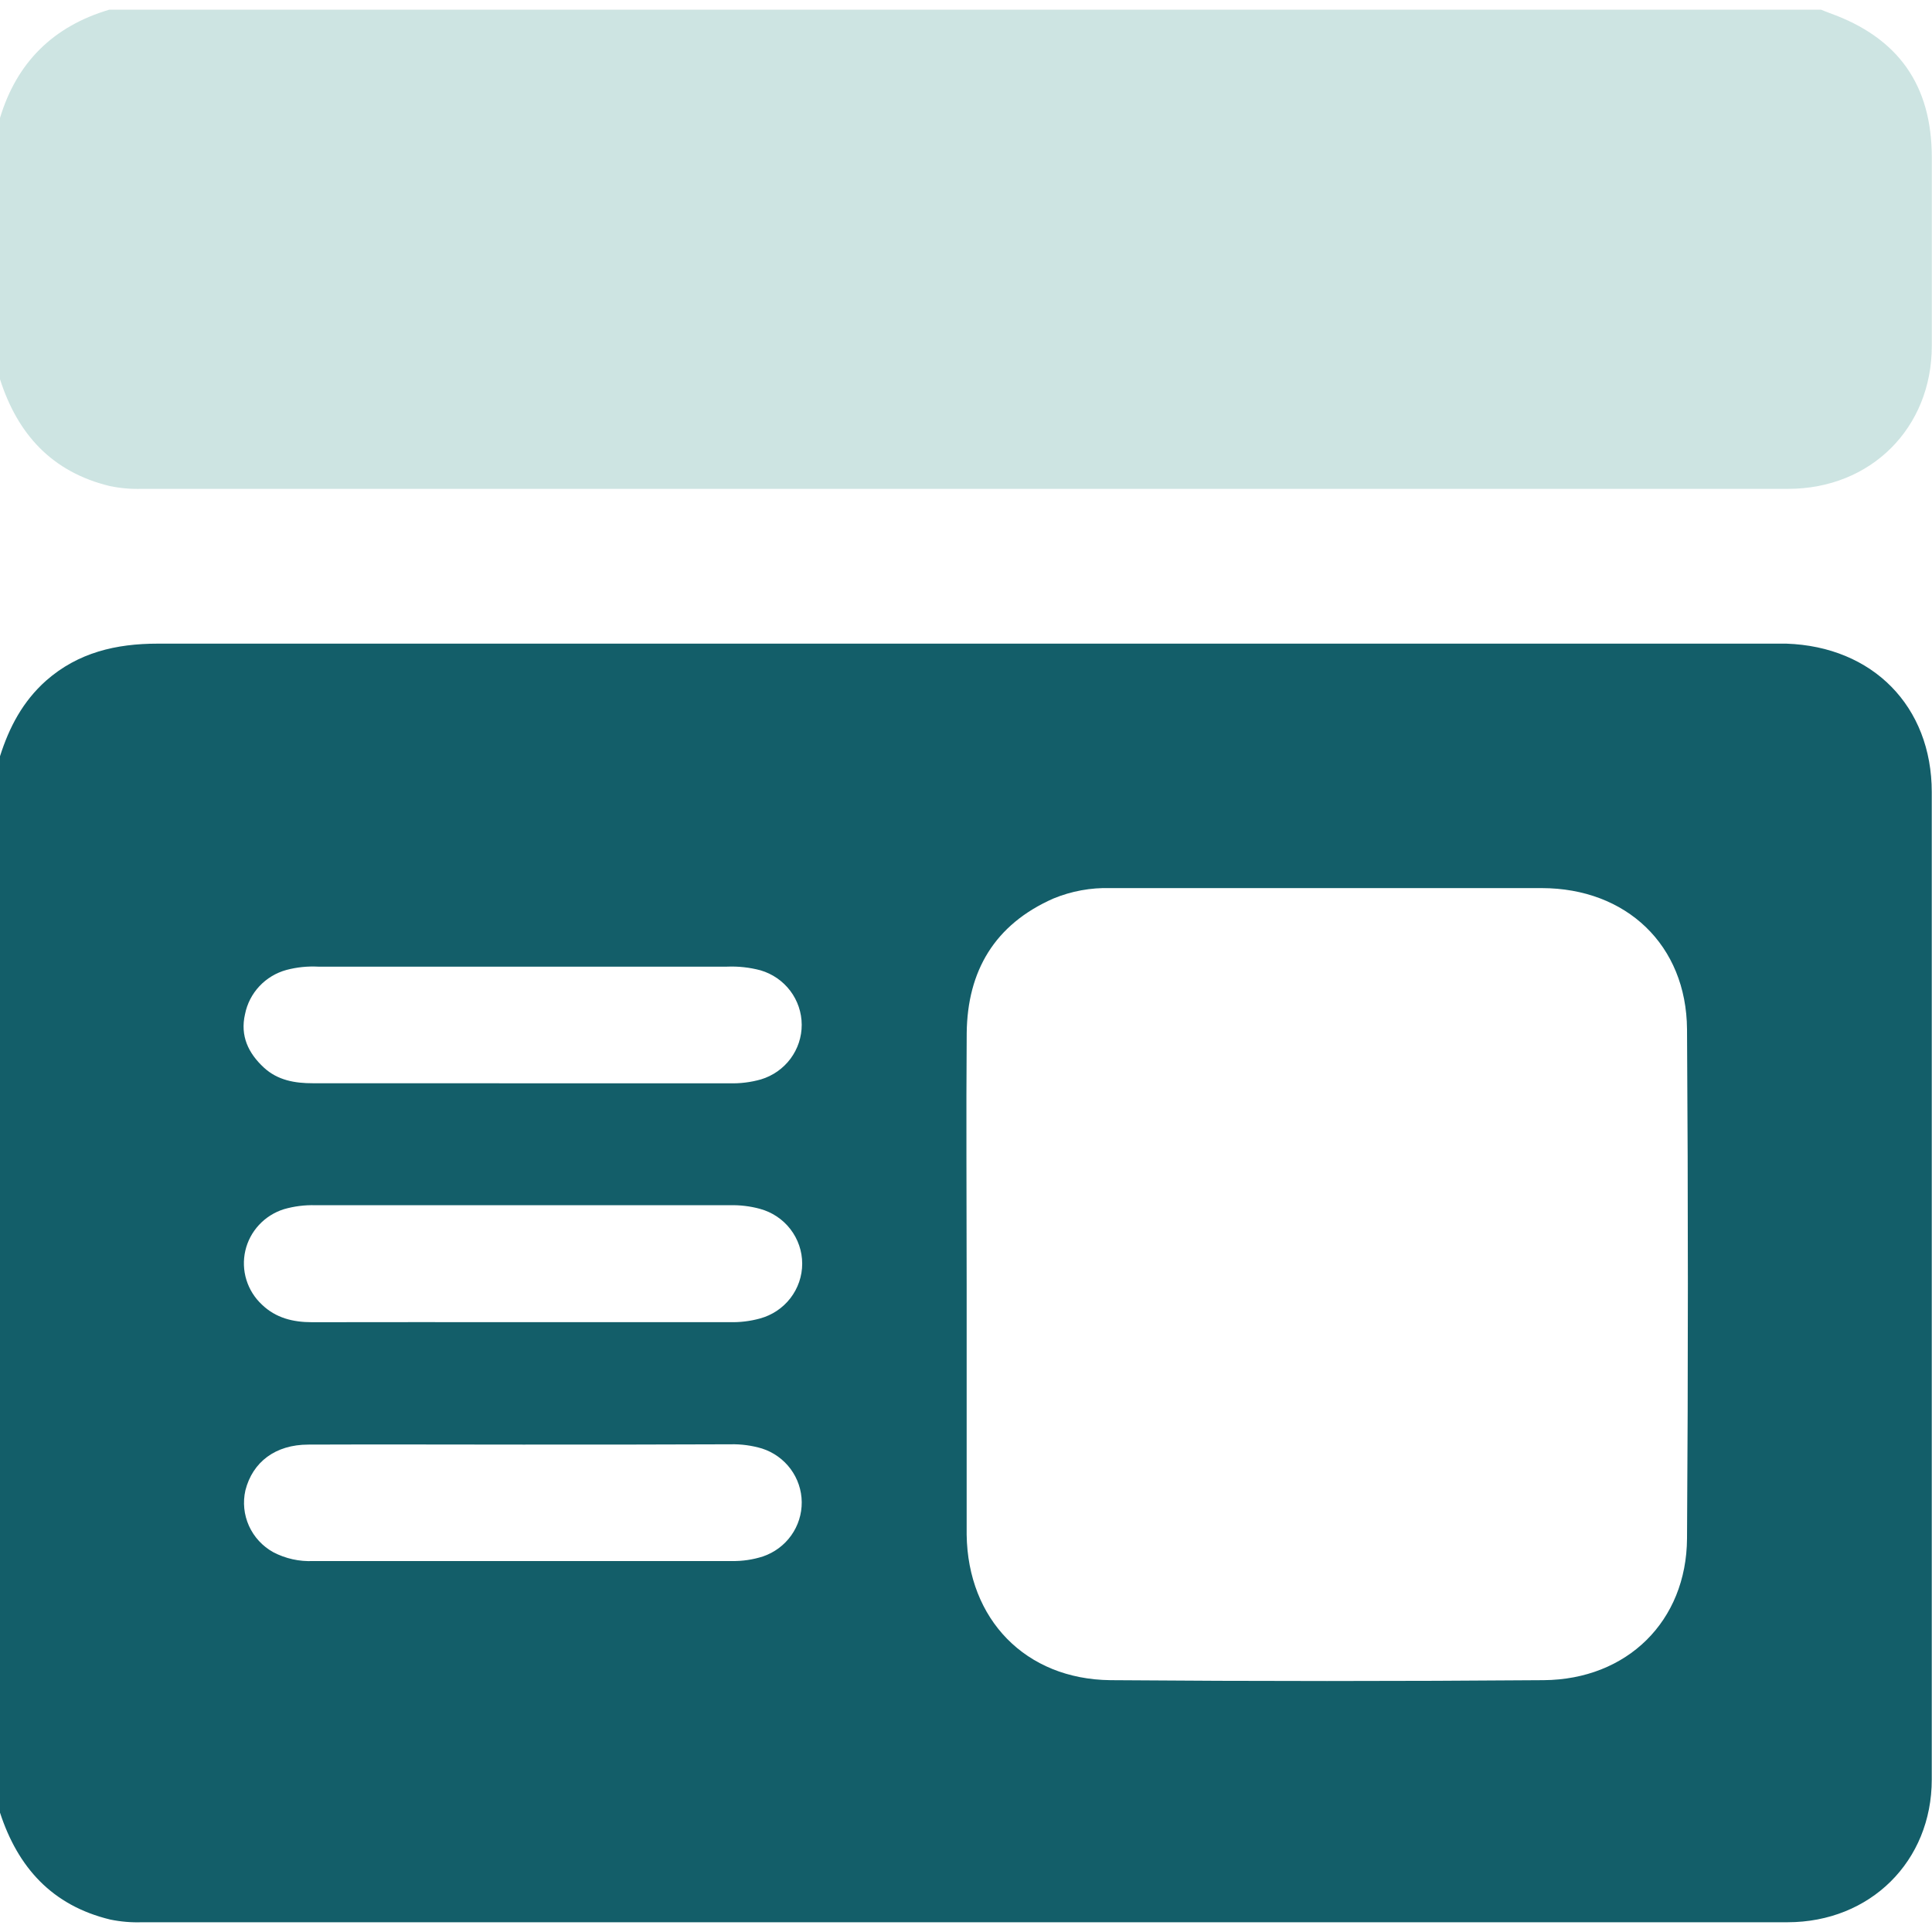
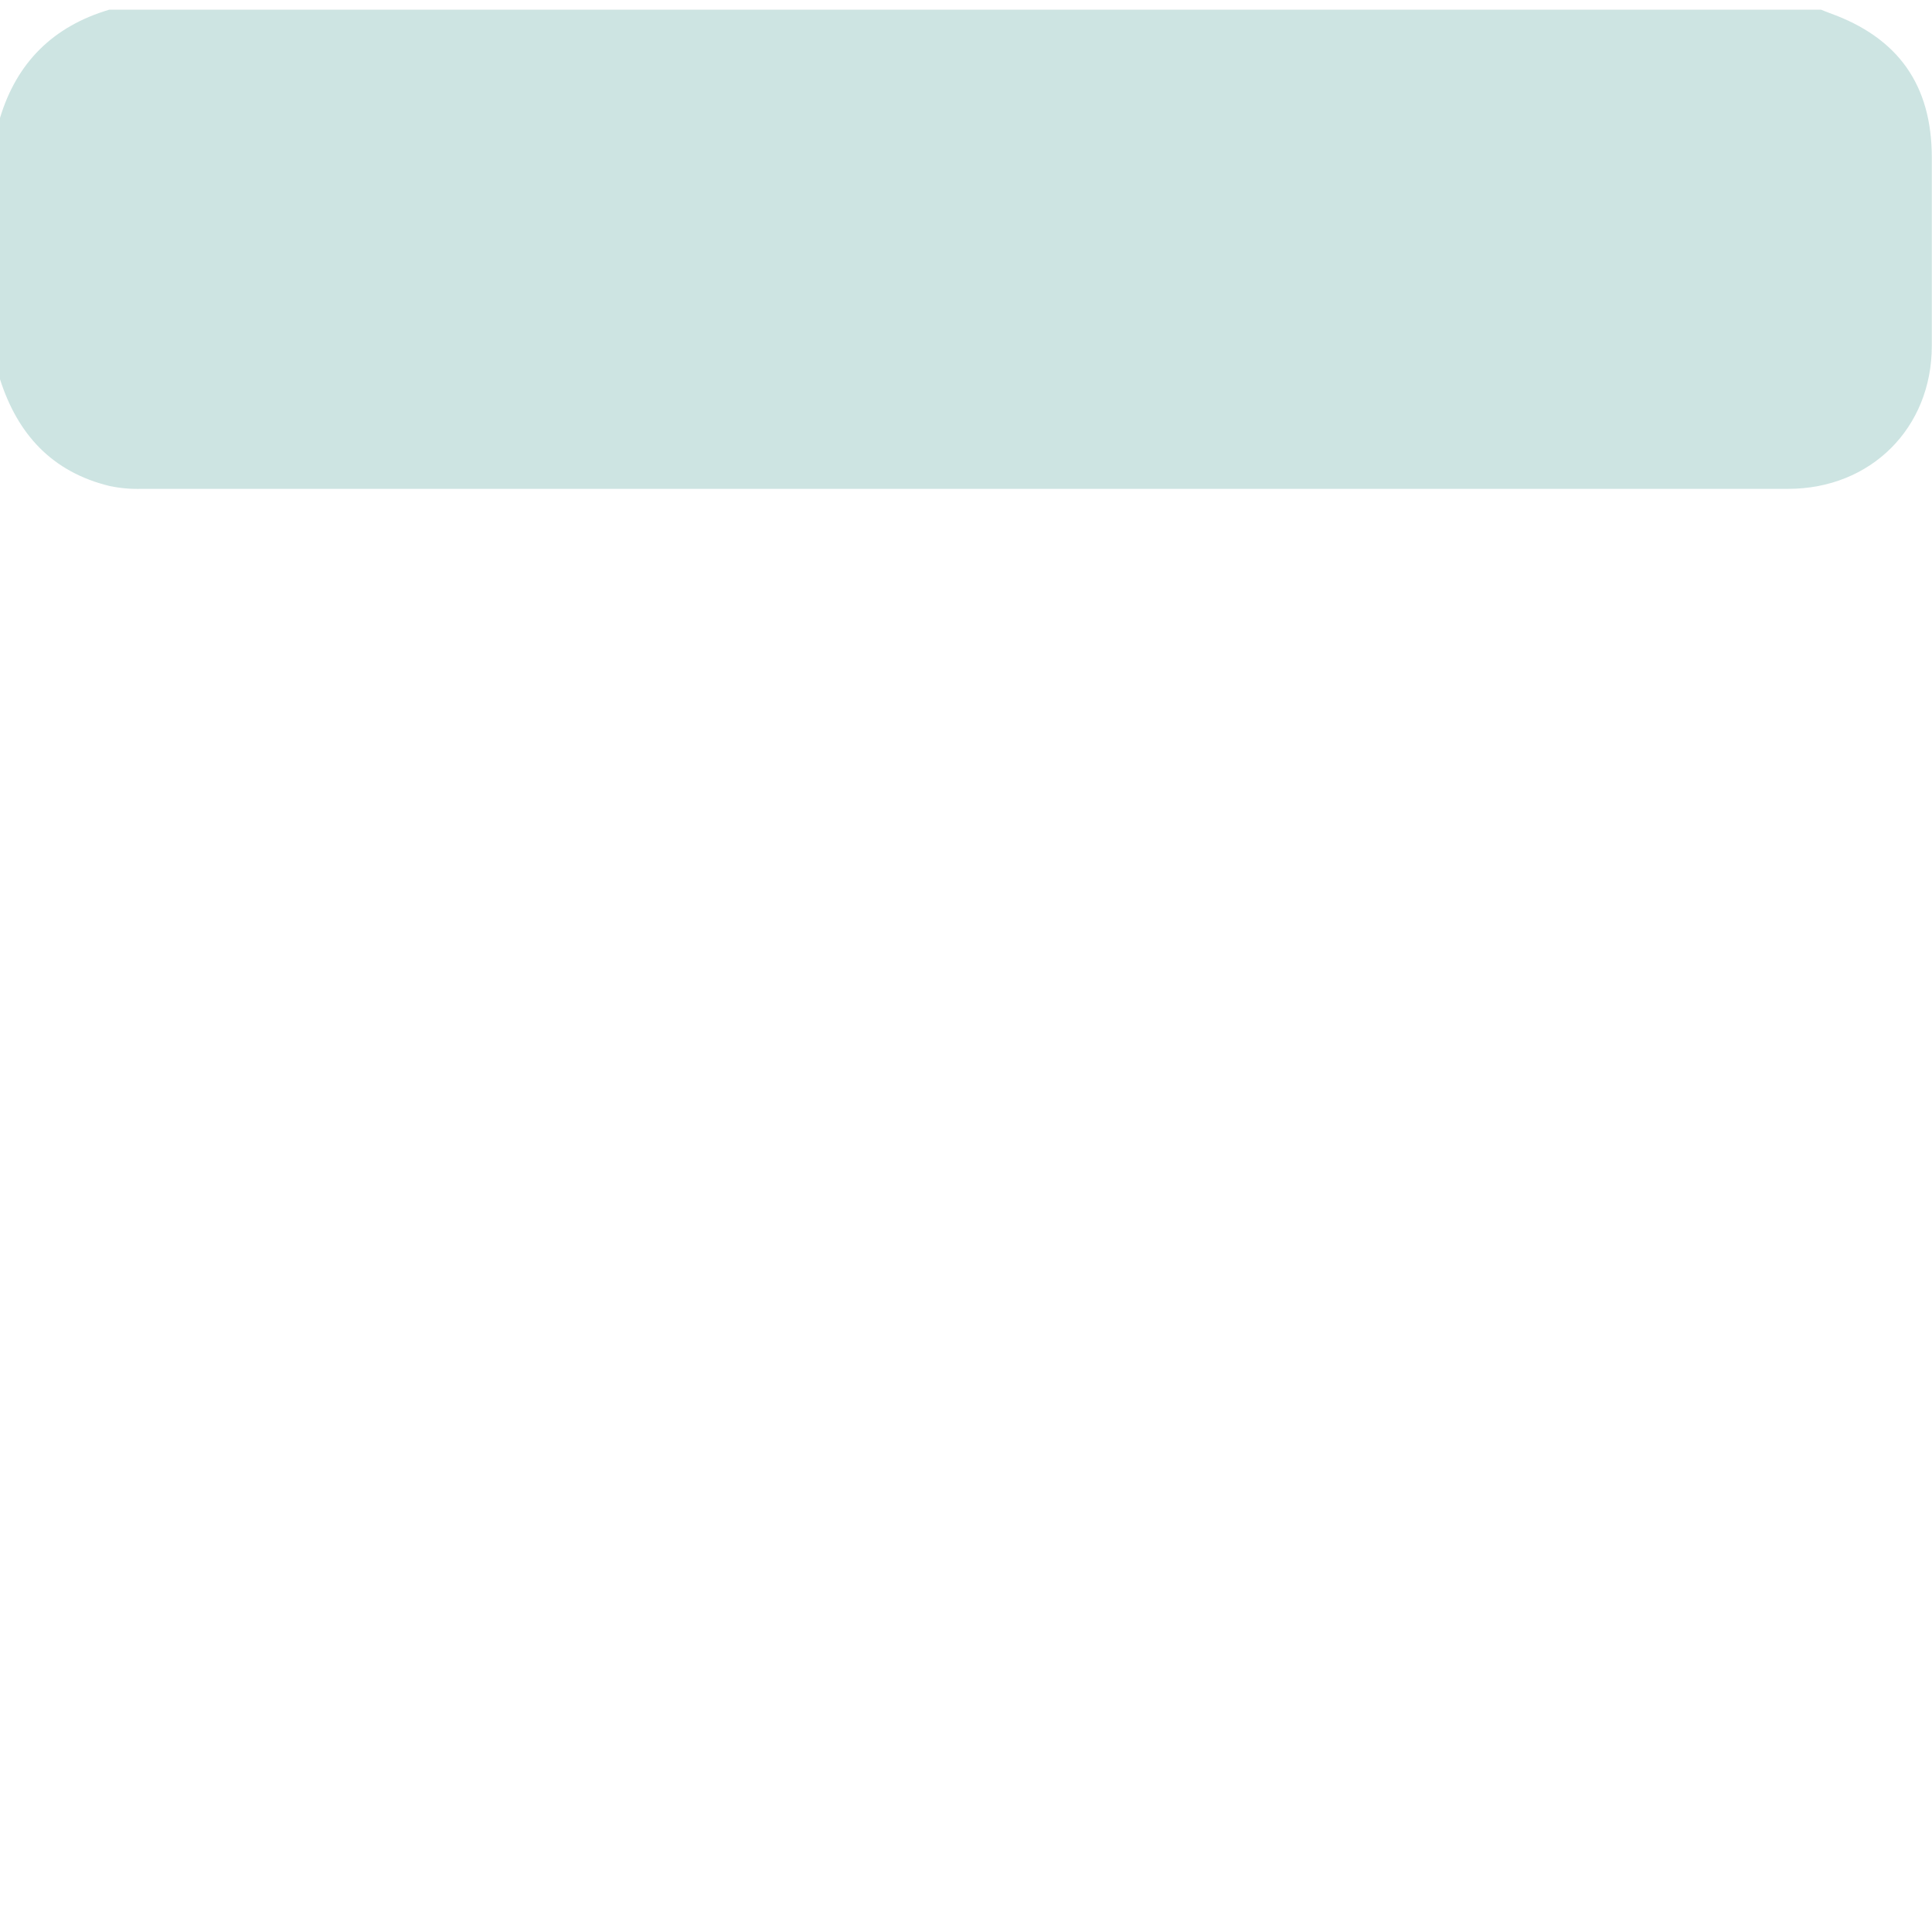
<svg xmlns="http://www.w3.org/2000/svg" width="200" height="200" viewBox="0 0 200 200" fill="none">
-   <path d="M0 187.643V78.287C0.949 75.293 2.357 72.608 4.776 70.456C8.087 67.544 12.024 66.63 16.325 66.63C72.07 66.63 127.812 66.63 183.551 66.63C184.009 66.63 184.463 66.63 184.917 66.63C193.88 66.93 199.975 73.135 199.975 81.999C199.975 116.071 199.975 150.143 199.975 184.215C199.975 192.681 193.603 198.985 185.052 198.99C128.264 198.99 71.481 198.99 14.704 198.99C13.598 199.028 12.492 198.935 11.408 198.711C5.386 197.255 1.851 193.311 0 187.643ZM100.068 132.993V158.867C100.188 167.643 106.163 173.838 114.954 173.931C129.901 174.048 144.848 174.048 159.795 173.931C168.445 173.864 174.588 167.819 174.64 159.26C174.758 141.707 174.758 124.136 174.64 106.546C174.577 97.827 168.352 91.947 159.608 91.936C144.716 91.936 129.828 91.936 114.944 91.936C112.923 91.877 110.913 92.245 109.047 93.015C102.967 95.695 100.141 100.506 100.073 106.954C100.006 115.606 100.068 124.305 100.068 132.993ZM54.038 112.142C61.192 112.142 68.346 112.142 75.5 112.142C76.606 112.177 77.71 112.041 78.774 111.739C79.998 111.37 81.069 110.621 81.829 109.601C82.589 108.582 82.998 107.348 82.993 106.081C82.989 104.814 82.573 103.582 81.807 102.568C81.04 101.553 79.964 100.811 78.737 100.449C77.606 100.147 76.435 100.018 75.265 100.067H32.932C31.828 100.01 30.721 100.125 29.652 100.408C28.579 100.701 27.61 101.284 26.853 102.092C26.096 102.9 25.581 103.901 25.366 104.982C24.845 107.228 25.705 109.029 27.322 110.521C28.74 111.827 30.513 112.142 32.39 112.137L54.038 112.142ZM53.924 136.87C61.144 136.87 68.362 136.87 75.578 136.87C76.618 136.895 77.656 136.768 78.659 136.493C79.918 136.154 81.029 135.414 81.821 134.388C82.613 133.362 83.043 132.106 83.043 130.815C83.043 129.523 82.613 128.267 81.821 127.241C81.029 126.215 79.918 125.475 78.659 125.136C77.654 124.863 76.614 124.738 75.573 124.764C61.272 124.764 46.967 124.764 32.656 124.764C31.551 124.73 30.447 124.87 29.386 125.177C28.401 125.487 27.515 126.046 26.815 126.799C26.115 127.552 25.626 128.473 25.396 129.471C25.167 130.469 25.204 131.509 25.506 132.488C25.806 133.467 26.361 134.351 27.113 135.053C28.563 136.447 30.346 136.875 32.301 136.875C39.5 136.865 46.708 136.863 53.924 136.87ZM54.158 149.544C46.749 149.544 39.335 149.513 31.921 149.544C28.511 149.544 26.148 151.346 25.403 154.283C25.123 155.516 25.253 156.805 25.773 157.959C26.294 159.112 27.177 160.069 28.291 160.685C29.561 161.349 30.987 161.665 32.421 161.598C46.861 161.598 61.297 161.598 75.729 161.598C76.837 161.621 77.94 161.459 78.993 161.118C80.171 160.714 81.19 159.955 81.908 158.946C82.626 157.938 83.006 156.732 82.995 155.498C82.983 154.264 82.581 153.065 81.844 152.07C81.107 151.075 80.073 150.334 78.889 149.952C77.829 149.635 76.726 149.487 75.62 149.513C68.466 149.541 61.312 149.551 54.158 149.544Z" fill="#135E69" />
  <path d="M0 39.259V12.208C1.738 6.457 5.511 2.721 11.32 1H188.509C188.811 1.119 189.109 1.248 189.411 1.356C196.497 3.891 199.975 8.795 199.98 16.296C199.98 22.796 199.98 29.295 199.98 35.8C199.98 44.308 193.666 50.601 185.12 50.606C128.308 50.606 71.495 50.606 14.683 50.606C13.577 50.64 12.471 50.545 11.387 50.322C5.365 48.871 1.82 44.938 0 39.259Z" fill="#CDE4E2" />
</svg>